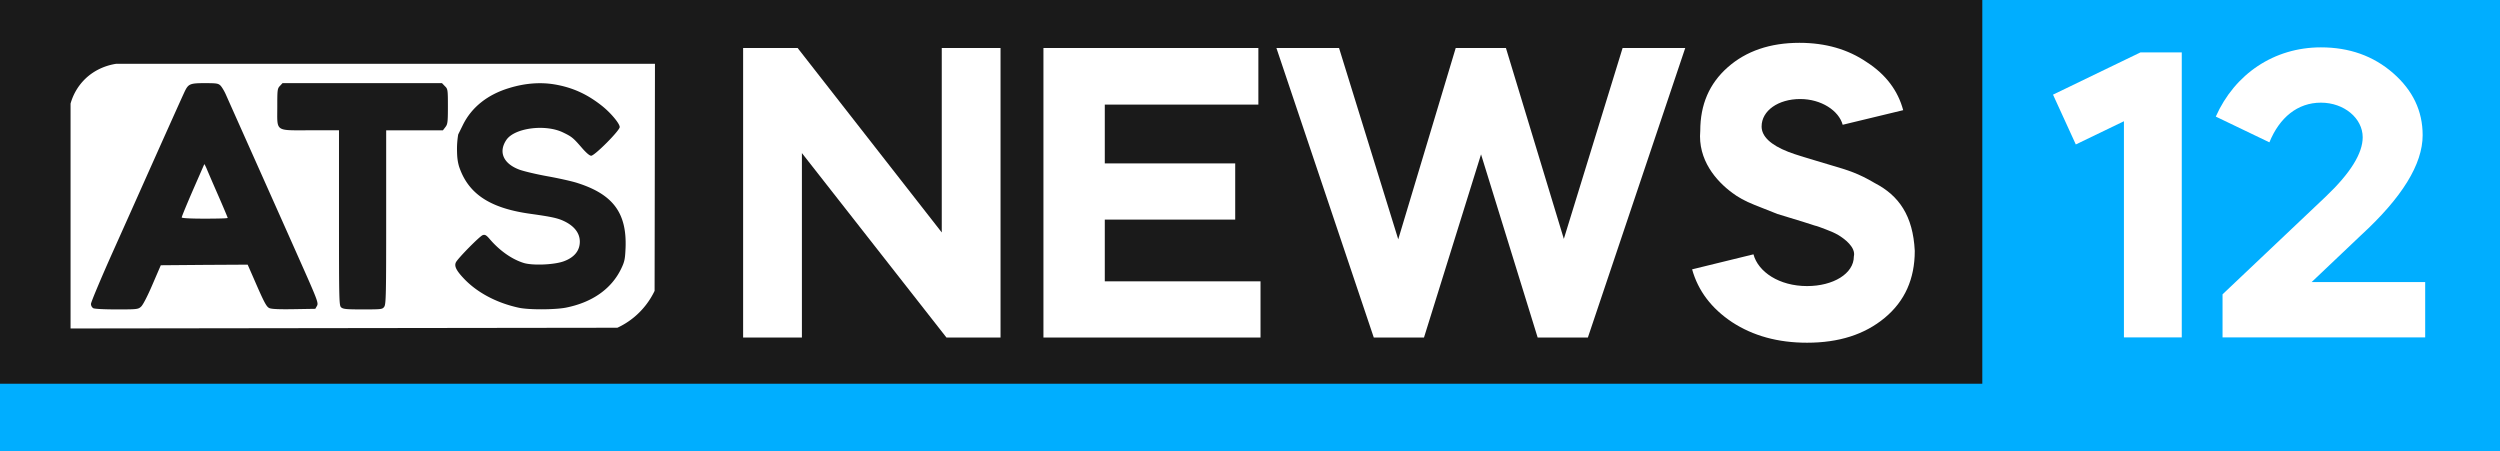
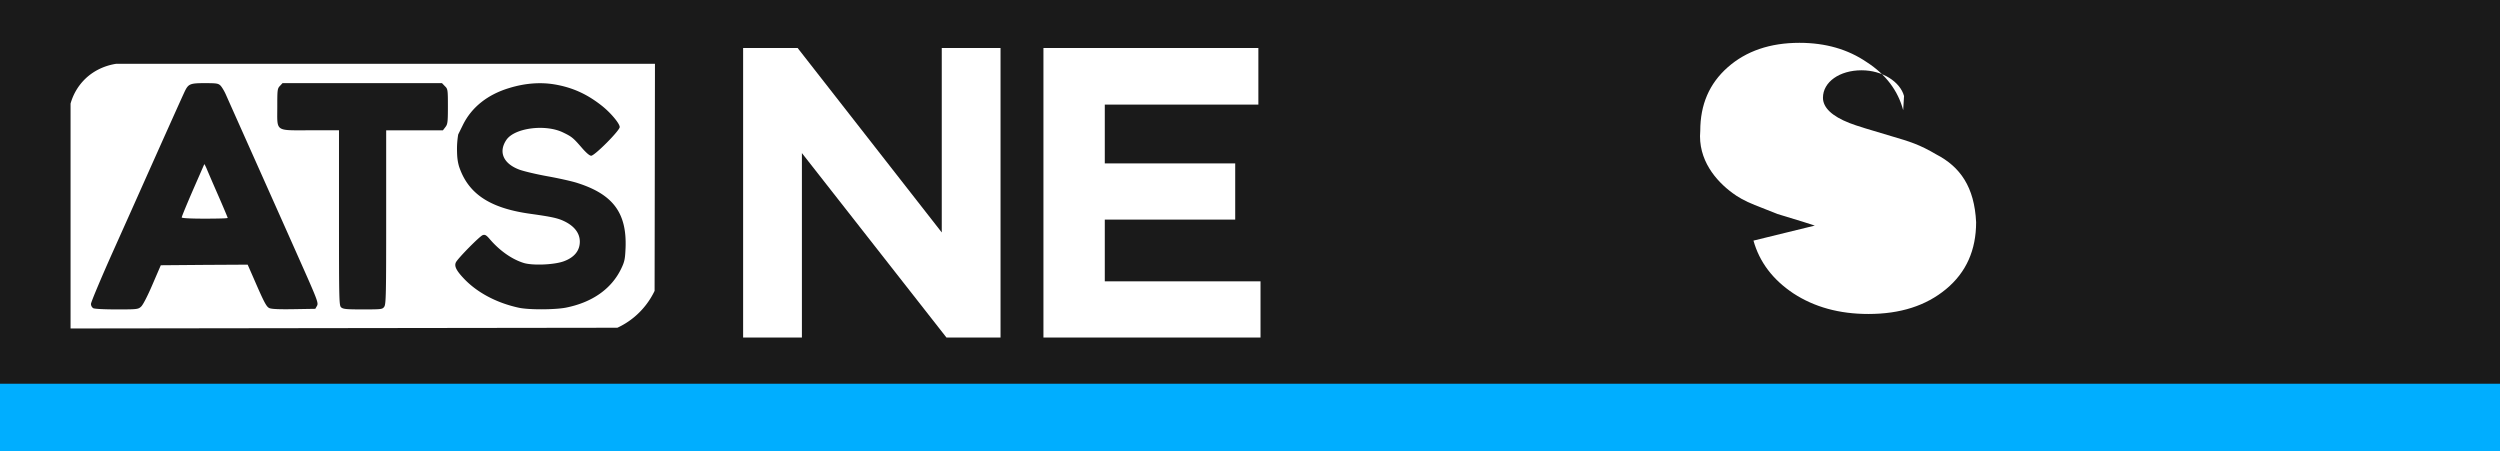
<svg xmlns="http://www.w3.org/2000/svg" xmlns:ns1="http://www.inkscape.org/namespaces/inkscape" xmlns:ns2="http://sodipodi.sourceforge.net/DTD/sodipodi-0.dtd" width="340.593mm" height="61.494mm" viewBox="0 0 340.593 61.494" version="1.1" id="svg5" ns1:version="1.1 (c68e22c387, 2021-05-23)" ns2:docname="ATS News at 12 2023.svg">
  <rect x="0" y="0" width="340.593" height="61.494" fill="#808080" stroke="none" />
  <ns2:namedview id="namedview7" pagecolor="#ffffff" bordercolor="#666666" borderopacity="1.0" ns1:pageshadow="2" ns1:pageopacity="0.0" ns1:pagecheckerboard="0" ns1:document-units="mm" showgrid="false" ns1:zoom="0.74653479" ns1:cx="507.00919" ns1:cy="477.5397" ns1:window-width="1920" ns1:window-height="1001" ns1:window-x="-9" ns1:window-y="-9" ns1:window-maximized="1" ns1:current-layer="svg5" />
  <defs id="defs2" />
  <path id="rect846" style="fill:#1a1a1a;stroke-width:9.035;stroke-linecap:square;stroke-linejoin:round;paint-order:markers stroke fill" d="M 0,0 H 340.593 V 52.808 H 0 Z" />
  <path d="m 84.105,44.65 -74.492,0.1 v -30.635 a 7.514,7.514 0 0 1 1.726,-3.093 c 1.704,-1.832 3.822,-2.233 4.516,-2.333 h 73.375 q -0.025,15.471 -0.05,30.941 a 10.611,10.611 0 0 1 -2.693,3.5 10.476,10.476 0 0 1 -2.381,1.522 z M 27.923,11.327 c -1.962,0 -2.242,0.098 -2.703,1.022 -0.214,0.412 -3.297,7.303 -6.314,14.061 -0.117,0.265 -1.632,3.66 -3.363,7.518 -1.731,3.858 -3.148,7.237 -3.148,7.468 a 0.695,0.695 0 0 0 0.313,0.594 c 0.198,0.098 1.534,0.164 3.215,0.164 2.753,0 2.901,-0.016 3.297,-0.379 0.247,-0.214 0.873,-1.417 1.549,-3 l 1.138,-2.638 5.917,-0.049 5.919,-0.033 0.809,1.846 c 1.405,3.247 1.731,3.857 2.108,4.055 0.263,0.149 1.253,0.198 3.346,0.165 l 2.951,-0.049 0.234,-0.412 c 0.214,-0.396 0.067,-0.775 -2.489,-6.511 -2.324,-5.243 -8.77,-19.65 -9.94,-22.288 -0.214,-0.478 -0.543,-1.022 -0.725,-1.204 -0.3,-0.296 -0.547,-0.329 -2.112,-0.329 z m 32.293,0 H 38.49 l -0.351,0.378 c -0.351,0.363 -0.363,0.544 -0.363,2.885 0,3.429 -0.379,3.161 4.533,3.161 h 3.874 v 11.923 c 0,11.357 0.016,11.952 0.296,12.199 0.28,0.247 0.726,0.28 2.967,0.28 2.556,0 2.654,-0.016 2.901,-0.362 0.247,-0.345 0.265,-1.764 0.265,-12.199 v -11.836 h 7.728 l 0.33,-0.429 c 0.313,-0.396 0.351,-0.66 0.351,-2.819 0,-2.291 -0.016,-2.391 -0.412,-2.769 z m 9.183,0.659 c -2.968,0.89 -5.144,2.62 -6.331,5.028 l -0.643,1.302 a 11.943,11.943 0 0 0 -0.162,2.257 c 0.016,0.649 0.037,1.325 0.294,2.161 a 10.132,10.132 0 0 0 0.396,0.988 c 1.433,3.05 4.302,4.715 9.313,5.408 2.935,0.411 3.76,0.592 4.666,1.039 1.335,0.659 2.061,1.615 2.061,2.753 0,1.204 -0.726,2.126 -2.126,2.654 -1.269,0.494 -4.204,0.626 -5.474,0.263 -1.632,-0.495 -3.33,-1.681 -4.714,-3.313 -0.43,-0.495 -0.61,-0.594 -0.907,-0.495 -0.396,0.117 -3.395,3.161 -3.66,3.709 -0.247,0.495 0.034,1.089 1.006,2.127 1.797,1.945 4.501,3.395 7.551,4.055 1.318,0.297 4.863,0.281 6.38,0 3.63,-0.708 6.28,-2.576 7.599,-5.358 0.445,-0.923 0.512,-1.288 0.577,-2.802 0.181,-4.715 -1.681,-7.253 -6.478,-8.804 -0.726,-0.247 -2.576,-0.659 -4.121,-0.937 -1.546,-0.277 -3.297,-0.692 -3.907,-0.924 -2.159,-0.82 -2.836,-2.406 -1.731,-4.038 1.105,-1.632 5.291,-2.177 7.698,-1.024 1.236,0.594 1.405,0.742 2.62,2.143 0.577,0.66 1.022,1.039 1.236,1.039 0.479,-10e-4 3.887,-3.428 3.887,-3.906 0,-0.478 -1.22,-1.93 -2.373,-2.852 -2.061,-1.649 -4.089,-2.556 -6.557,-2.968 -1.93,-0.313 -4.007,-0.148 -6.1,0.495 z m -41.559,10.385 c 0.033,0 0.149,0.247 0.281,0.527 0.117,0.297 0.82,1.93 1.565,3.63 0.746,1.7 1.336,3.116 1.336,3.161 0,0.067 -1.405,0.1 -3.133,0.1 -1.99,0 -3.132,-0.067 -3.132,-0.165 0,-0.098 0.412,-1.104 0.907,-2.275 0.495,-1.171 1.186,-2.736 1.533,-3.528 0.347,-0.791 0.626,-1.45 0.643,-1.45 z" id="path874" style="fill:#ffffff;stroke-width:0.117" />
  <g aria-label="NEWS" id="text1094" style="font-size:58.448px;line-height:1.25;fill:#ffffff;stroke-width:1.461">
    <path d="M 109.249,45.988 V 20.855 l 19.697,25.133 h 7.364 V 6.535 h -8.007 V 31.668 L 108.664,6.535 h -7.423 V 45.988 Z" style="font-weight:bold;font-family:Mazzard;-inkscape-font-specification:'Mazzard Bold'" id="path19300" />
    <path d="M 142.155,6.535 V 45.988 h 29.575 v -7.657 h -21.217 v -8.417 h 17.768 v -7.657 h -17.768 v -8.007 h 20.924 V 6.535 Z" style="font-weight:bold;font-family:Mazzard;-inkscape-font-specification:'Mazzard Bold'" id="path19302" />
-     <path d="m 193.999,45.988 7.774,-24.957 7.715,24.957 h 6.838 L 229.594,6.535 H 221.06 L 213.053,32.545 205.162,6.535 h -6.838 L 190.492,32.603 182.426,6.535 h -8.533 l 13.268,39.453 z" style="font-weight:bold;font-family:Mazzard;-inkscape-font-specification:'Mazzard Bold'" id="path19304" />
-     <path d="m 259.285,15.01 c -0.701,-2.63 -2.338,-4.851 -4.968,-6.546 -2.572,-1.753 -5.611,-2.63 -9.176,-2.63 -3.974,0 -7.248,1.111 -9.761,3.332 -2.513,2.221 -3.741,5.085 -3.741,8.65 -0.351,3.974 2.163,6.838 4.384,8.475 0.701,0.526 1.695,1.111 3.039,1.637 l 3.098,1.227 3.448,1.052 1.637,0.526 c 0.292,0.058 0.76,0.234 1.52,0.526 0.76,0.292 1.286,0.526 1.578,0.701 0.994,0.584 2.513,1.753 2.221,2.981 0,2.338 -2.806,4.033 -6.371,4.033 -3.799,0 -6.663,-1.929 -7.306,-4.325 l -8.358,2.046 c 0.818,2.922 2.63,5.319 5.436,7.189 2.864,1.87 6.254,2.806 10.228,2.806 4.325,0 7.832,-1.111 10.579,-3.39 2.747,-2.279 4.091,-5.319 4.091,-9.118 -0.234,-4.793 -2.163,-7.54 -5.436,-9.235 -2.279,-1.344 -3.624,-1.753 -6.02,-2.455 -2.981,-0.877 -4.91,-1.461 -5.786,-1.812 -2.396,-0.935 -3.624,-2.104 -3.624,-3.448 0,-2.163 2.279,-3.741 5.26,-3.741 2.864,0 5.26,1.578 5.786,3.507 z" style="font-weight:bold;font-family:Mazzard;-inkscape-font-specification:'Mazzard Bold'" id="path19306" />
+     <path d="m 259.285,15.01 c -0.701,-2.63 -2.338,-4.851 -4.968,-6.546 -2.572,-1.753 -5.611,-2.63 -9.176,-2.63 -3.974,0 -7.248,1.111 -9.761,3.332 -2.513,2.221 -3.741,5.085 -3.741,8.65 -0.351,3.974 2.163,6.838 4.384,8.475 0.701,0.526 1.695,1.111 3.039,1.637 l 3.098,1.227 3.448,1.052 1.637,0.526 l -8.358,2.046 c 0.818,2.922 2.63,5.319 5.436,7.189 2.864,1.87 6.254,2.806 10.228,2.806 4.325,0 7.832,-1.111 10.579,-3.39 2.747,-2.279 4.091,-5.319 4.091,-9.118 -0.234,-4.793 -2.163,-7.54 -5.436,-9.235 -2.279,-1.344 -3.624,-1.753 -6.02,-2.455 -2.981,-0.877 -4.91,-1.461 -5.786,-1.812 -2.396,-0.935 -3.624,-2.104 -3.624,-3.448 0,-2.163 2.279,-3.741 5.26,-3.741 2.864,0 5.26,1.578 5.786,3.507 z" style="font-weight:bold;font-family:Mazzard;-inkscape-font-specification:'Mazzard Bold'" id="path19306" />
  </g>
-   <path id="rect4273" style="fill:#00aeff;stroke-width:7.97;stroke-linecap:square;stroke-linejoin:round;paint-order:markers stroke fill" d="M 270.064,0 H 340.593 V 52.453 H 270.064 Z" />
  <g aria-label="12" id="text4563" style="font-size:57.514px;line-height:1.25;letter-spacing:-2.381px;fill:#ffffff;stroke-width:1.438">
-     <path d="M 289.358,16.517 V 45.964 h 7.879 V 7.143 h -5.636 l -11.905,5.751 3.106,6.787 z" style="font-weight:bold;font-family:Mazzard;-inkscape-font-specification:'Mazzard Bold'" id="path19310" />
-     <path d="m 321.887,18.703 c 0,2.186 -1.668,4.889 -5.061,8.109 L 302.793,40.098 v 5.866 h 27.607 v -7.534 h -15.471 l 6.729,-6.384 c 5.579,-5.119 8.397,-9.662 8.397,-13.631 0,-3.278 -1.323,-6.096 -4.026,-8.455 C 323.325,7.603 320.047,6.452 316.193,6.452 c -6.384,0 -11.733,3.623 -14.321,9.432 l 7.304,3.508 c 1.38,-3.393 3.853,-5.406 7.017,-5.406 3.163,0 5.694,2.128 5.694,4.716 z" style="font-weight:bold;font-family:Mazzard;-inkscape-font-specification:'Mazzard Bold'" id="path19312" />
-   </g>
+     </g>
  <path id="rect12533" style="fill:#00aeff;stroke-width:5.607;stroke-linecap:square;stroke-linejoin:round;paint-order:markers stroke fill" d="M 0,52.279 H 340.593 V 61.494 H 0 Z" />
</svg>